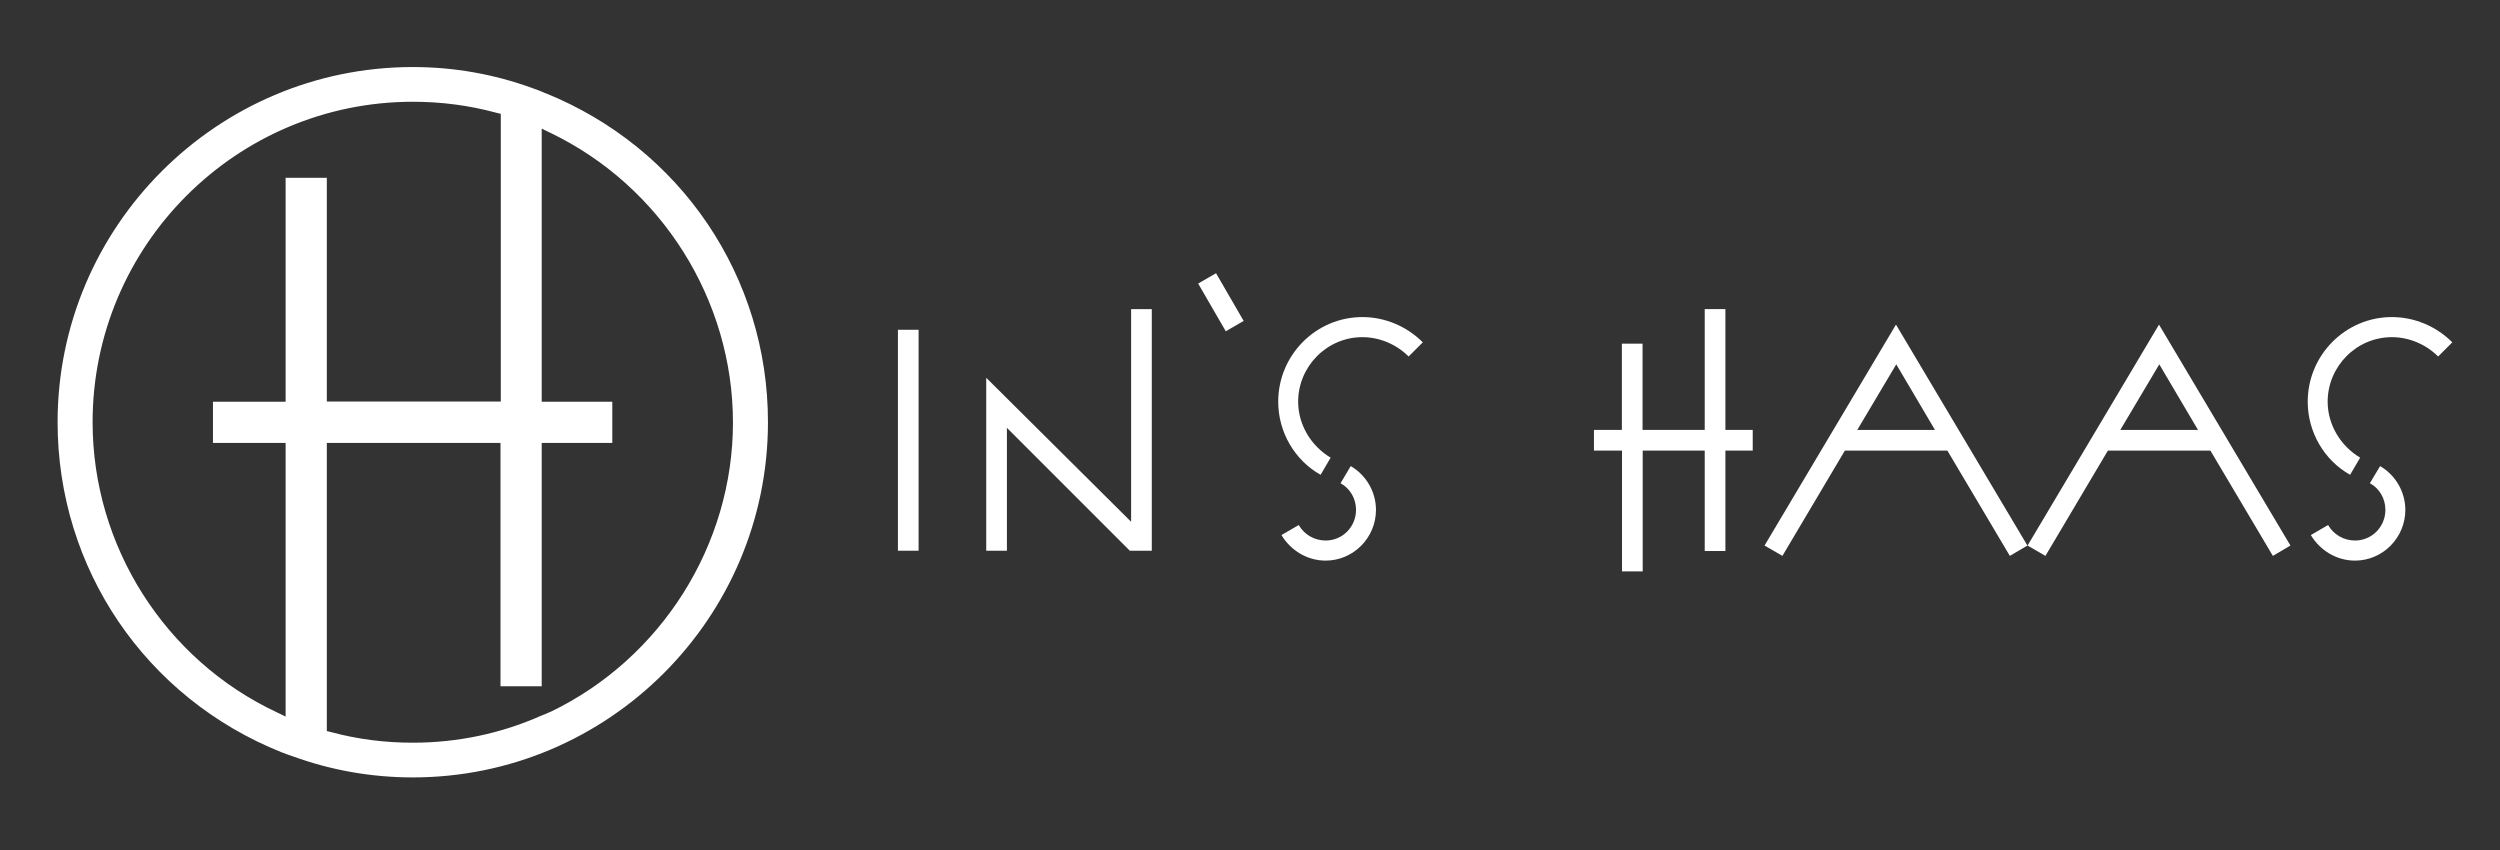
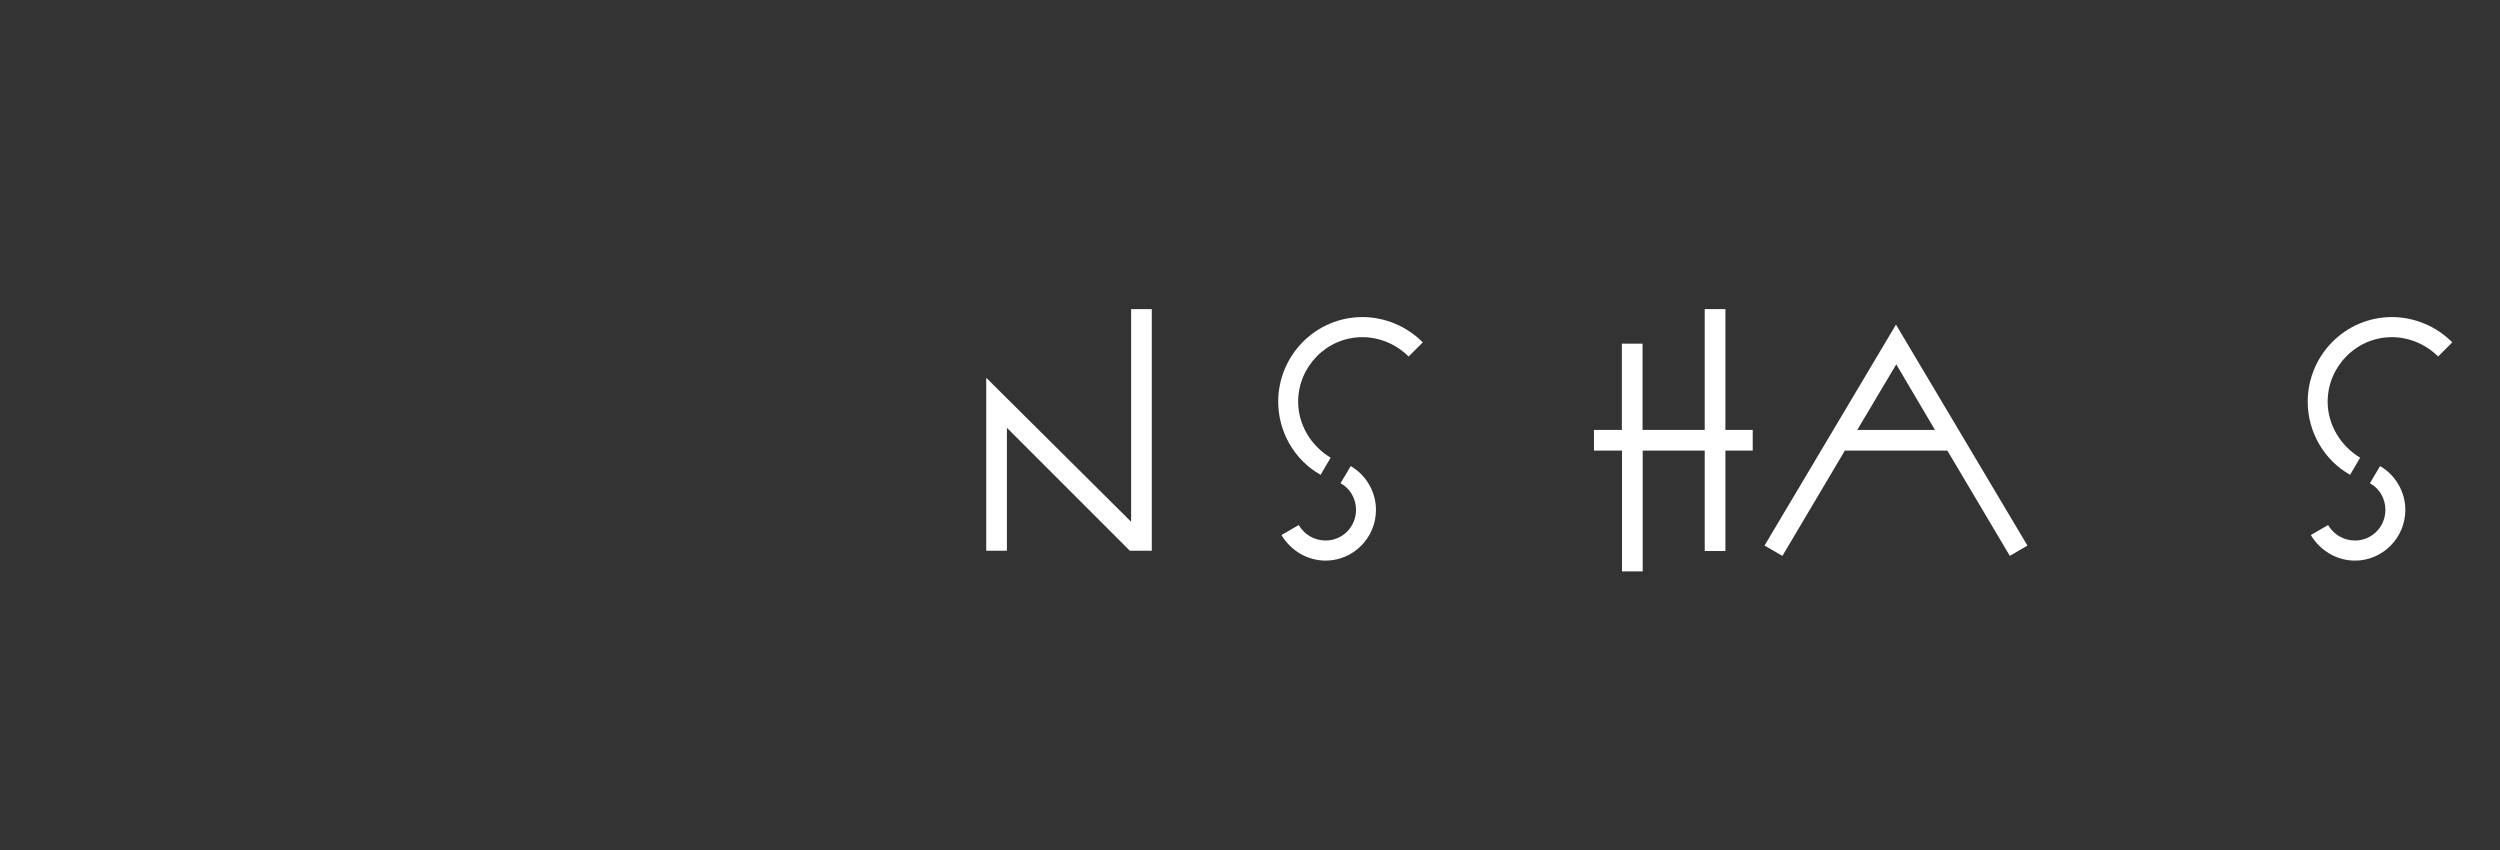
<svg xmlns="http://www.w3.org/2000/svg" version="1.1" id="Ebene_1" x="0px" y="0px" viewBox="0 0 1692.8 575.8" style="enable-background:new 0 0 1692.8 575.8;" xml:space="preserve">
  <rect x="0" y="0" width="1692.8" height="575.8" fill="#333333" stroke="none" />
  <style type="text/css">
	.st0{fill:#FFFFFF;}
</style>
  <g>
-     <path class="st0" d="M608,372.9V223.3h14v149.6H608z" />
    <path class="st0" d="M765,372.9l-83.2-83.2v83.2h-14V255.8l98.1,97.5v-144h14v163.6H765z" />
-     <path class="st0" d="M830,224.3L811.3,192l12.1-7l18.7,32.3L830,224.3z" />
    <path class="st0" d="M894.2,321.5c-17.8-10-28.7-29.2-28.7-49.5c0-31.5,25.5-57.3,57-57.3c15.4,0,30.1,6.3,40.9,17.1l-9.6,9.6   c-8.2-8.2-19.6-13.1-31.3-13.1c-24.1,0-43.5,19.9-43.5,43.7c0,15.4,8.6,29.9,22,37.9L894.2,321.5z M914.6,315.6   c10.5,6.1,17.1,17.5,17.1,29.7c0,18.7-15.2,34.3-34.1,34.3c-12.4,0-23.6-6.8-29.9-17.3l11.7-6.8c3.7,6.5,10.7,10.5,18.2,10.5   c11.5,0,20.6-9.3,20.6-20.8c0-7.5-4-14.5-10.5-18L914.6,315.6z" />
    <path class="st0" d="M1154.3,373.1v-68h-42v81.8h-14v-81.8h-19v-14h18.9v-58.4h14v58.4h42.1v-81.8h14v81.8h18.5v14h-18.5v68H1154.3   z" />
    <path class="st0" d="M1360.9,376.4l-42.3-71.3h-69.4l-42.3,71.3l-12.1-7l89-149.6l89,149.6L1360.9,376.4z M1284,246.7l-26.4,44.4   h52.6L1284,246.7z" />
-     <path class="st0" d="M1539,376.4l-42.3-71.3h-69.4l-42.3,71.3l-12.1-7l89-149.6l89,149.6L1539,376.4z M1462.1,246.7l-26.4,44.4   h52.6L1462.1,246.7z" />
    <path class="st0" d="M1591.3,321.5c-17.8-10-28.7-29.2-28.7-49.5c0-31.5,25.5-57.3,57-57.3c15.4,0,30.1,6.3,40.9,17.1l-9.6,9.6   c-8.2-8.2-19.6-13.1-31.3-13.1c-24.1,0-43.5,19.9-43.5,43.7c0,15.4,8.6,29.9,22,37.9L1591.3,321.5z M1611.6,315.6   c10.5,6.1,17.1,17.5,17.1,29.7c0,18.7-15.2,34.3-34.1,34.3c-12.4,0-23.6-6.8-29.9-17.3l11.7-6.8c3.7,6.5,10.7,10.5,18.2,10.5   c11.5,0,20.6-9.3,20.6-20.8c0-7.5-4-14.5-10.5-18L1611.6,315.6z" />
  </g>
  <g>
-     <path class="st0" d="M369.4,63.1h-0.2c-2.9-1.4-5.9-2.4-8.9-3.5c-25.8-9.4-52.9-14.2-80.8-14.2C146.9,45.4,39,153.4,39,285.9   c0,99.1,59.6,186.7,151.7,223.5c2.6,1.1,5,1.8,7.5,2.7c26.1,9.5,53.4,14.3,81.3,14.3c132.6,0,240.5-108,240.5-240.5   C520.1,187.5,460.9,100.1,369.4,63.1z M193.4,120.4V272h-49.2v27.9h49.2v185.3l-6-2.9C111.5,446.7,62.7,369.6,62.7,285.9   c0-119.7,97.3-217,216.9-217c18.9,0,37.9,2.4,56.3,7.4l3.2,0.8v194.8H221.3V120.4H193.4z M372.4,482.1c-2,0.9-3.8,1.8-5.7,2.4   c-27.4,12.2-56.9,18.4-87.2,18.4c-18.7,0-37.2-2.3-55-7.1l-3.2-0.8V299.9h117.6v164.8h27.9V299.9h47.8V272h-47.8V87.1l6,2.9   c75.1,36.2,123.5,113.1,123.5,196.1c0,82.8-48.4,159.7-123.5,195.9" />
-   </g>
+     </g>
</svg>